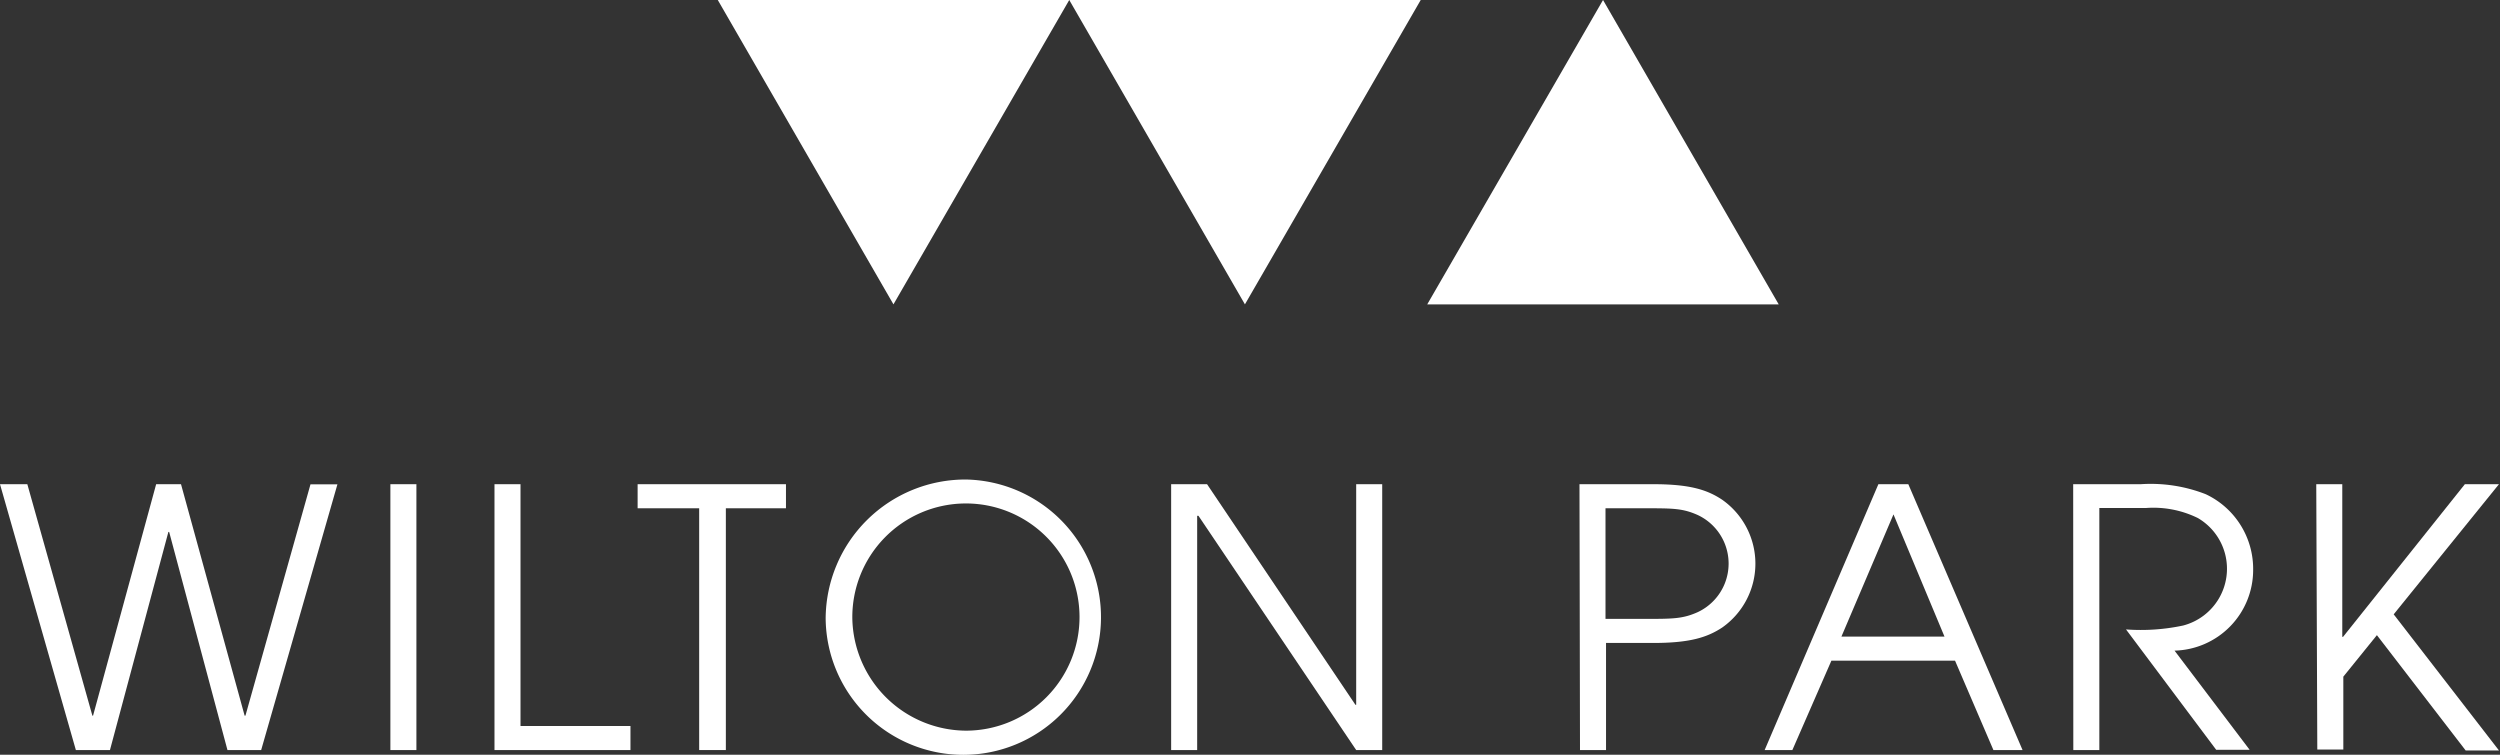
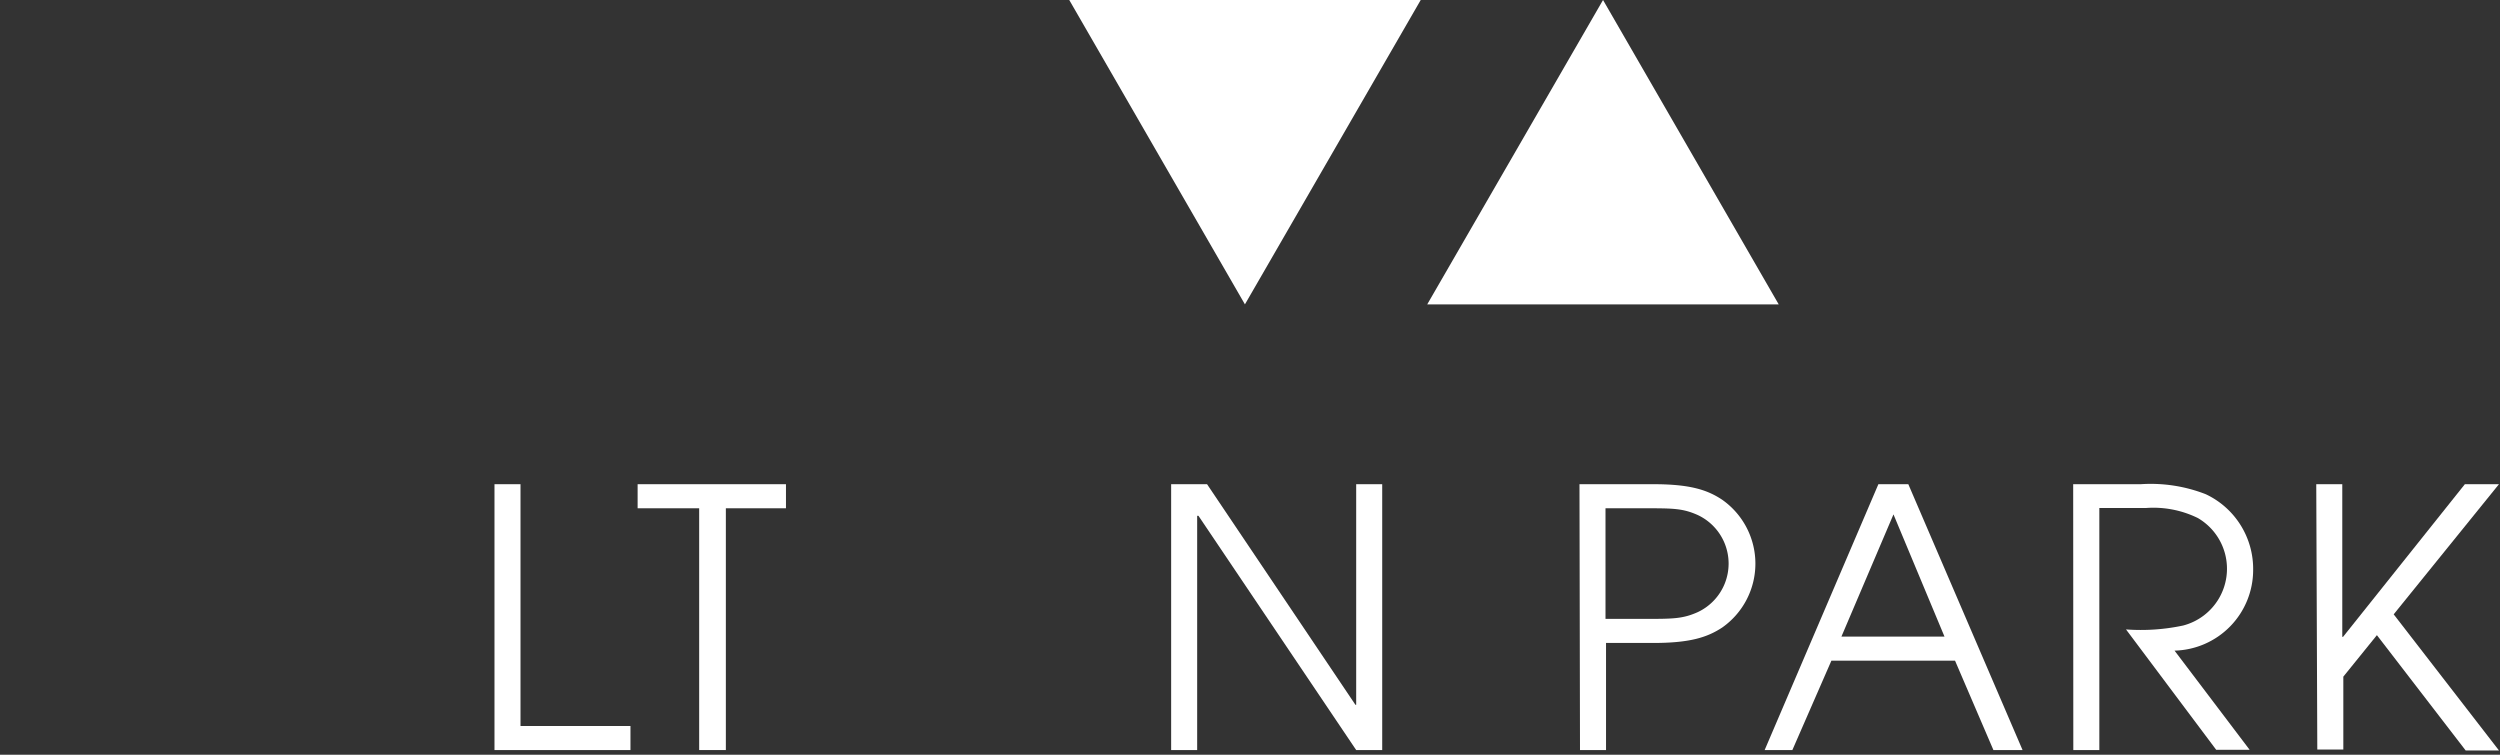
<svg xmlns="http://www.w3.org/2000/svg" viewBox="0 0 192.12 58">
  <rect x="0" y="0" width="192.12" height="58" fill="#333333" stroke="none" />
  <defs>
    <style>.cls-1{fill:#fff;}</style>
  </defs>
  <title>Asset 1</title>
  <g id="Layer_2" data-name="Layer 2">
    <g id="Artwork">
-       <polygon class="cls-1" points="68.66 23.39 82.17 0 55.16 0 68.66 23.39" />
-       <path class="cls-1" d="M0,37.21H2.1L7.1,55h.05L12,37.21h1.91L18.8,55h.06l5-17.78h2.07L20.07,57.64H17.48L13,40.88h-.06L8.45,57.64H5.83Z" />
-       <path class="cls-1" d="M30,37.21h2V57.64H30Z" />
      <path class="cls-1" d="M38,37.21h2V55.79h8.45v1.85H38Z" />
      <path class="cls-1" d="M53.73,39.06H49V37.21h11.4v1.85H55.78V57.64H53.73Z" />
-       <path class="cls-1" d="M74.25,36.85a10.58,10.58,0,1,1-10.8,10.69A10.74,10.74,0,0,1,74.25,36.85Zm0,19.3a8.73,8.73,0,1,0-8.75-8.61A8.79,8.79,0,0,0,74.25,56.15Z" />
      <path class="cls-1" d="M90,37.21h2.76l11.4,16.95h.06V37.21h2V57.64h-2l-12.12-18H92v18H90Z" />
      <path class="cls-1" d="M121.38,37.21h5.69c2.82,0,4.14.44,5.27,1.19a6,6,0,0,1,0,9.83c-1.13.74-2.45,1.18-5.27,1.18h-3.65v8.23h-2Zm2,10.35h3c2.18,0,2.93,0,4.09-.52a4.12,4.12,0,0,0,0-7.46c-1.16-.52-1.91-.52-4.09-.52h-3Z" />
      <path class="cls-1" d="M144.35,37.21h2.3l8.78,20.43h-2.24l-2.95-6.87h-9.5l-3,6.87h-2.13Zm-2.84,11.71h7.92l-3.92-9.39Z" />
      <path class="cls-1" d="M159.32,37.21h5.19a11.61,11.61,0,0,1,5,.77,6.34,6.34,0,0,1,3.64,5.83A6.2,6.2,0,0,1,167.11,50l5.77,7.62h-2.57l-6.93-9.25a15.55,15.55,0,0,0,4.39-.3,4.51,4.51,0,0,0,1.13-8.26,7.74,7.74,0,0,0-4-.77h-3.57V57.64h-2Z" />
      <path class="cls-1" d="M178,37.21h2V48.94h.06l9.36-11.73h2.62l-8.09,10,8.09,10.46h-2.56l-6.82-8.86L180.08,52v5.6h-2Z" />
      <polygon class="cls-1" points="95.67 23.39 109.18 0 82.17 0 95.67 23.39" />
      <polygon class="cls-1" points="123.19 0 109.68 23.39 136.69 23.39 123.19 0" />
    </g>
  </g>
</svg>